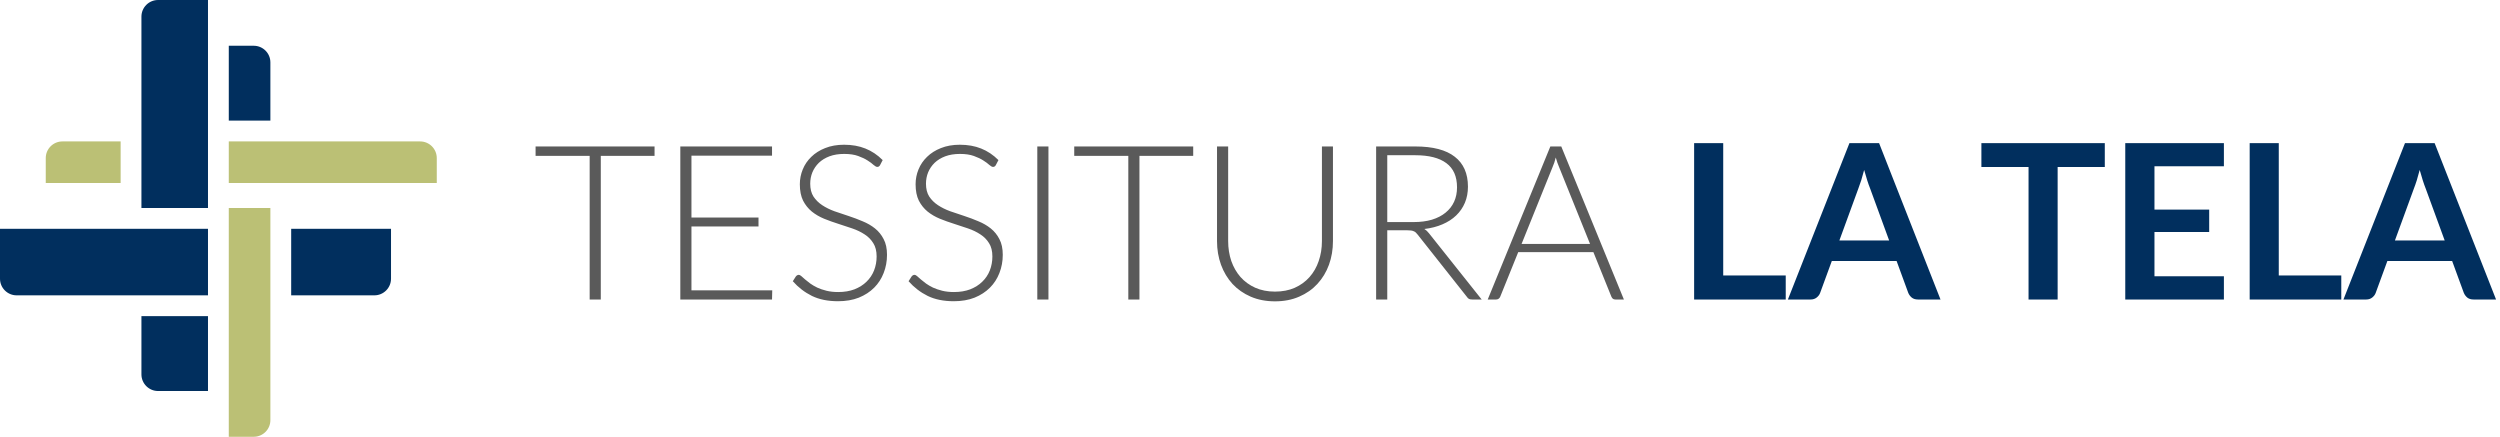
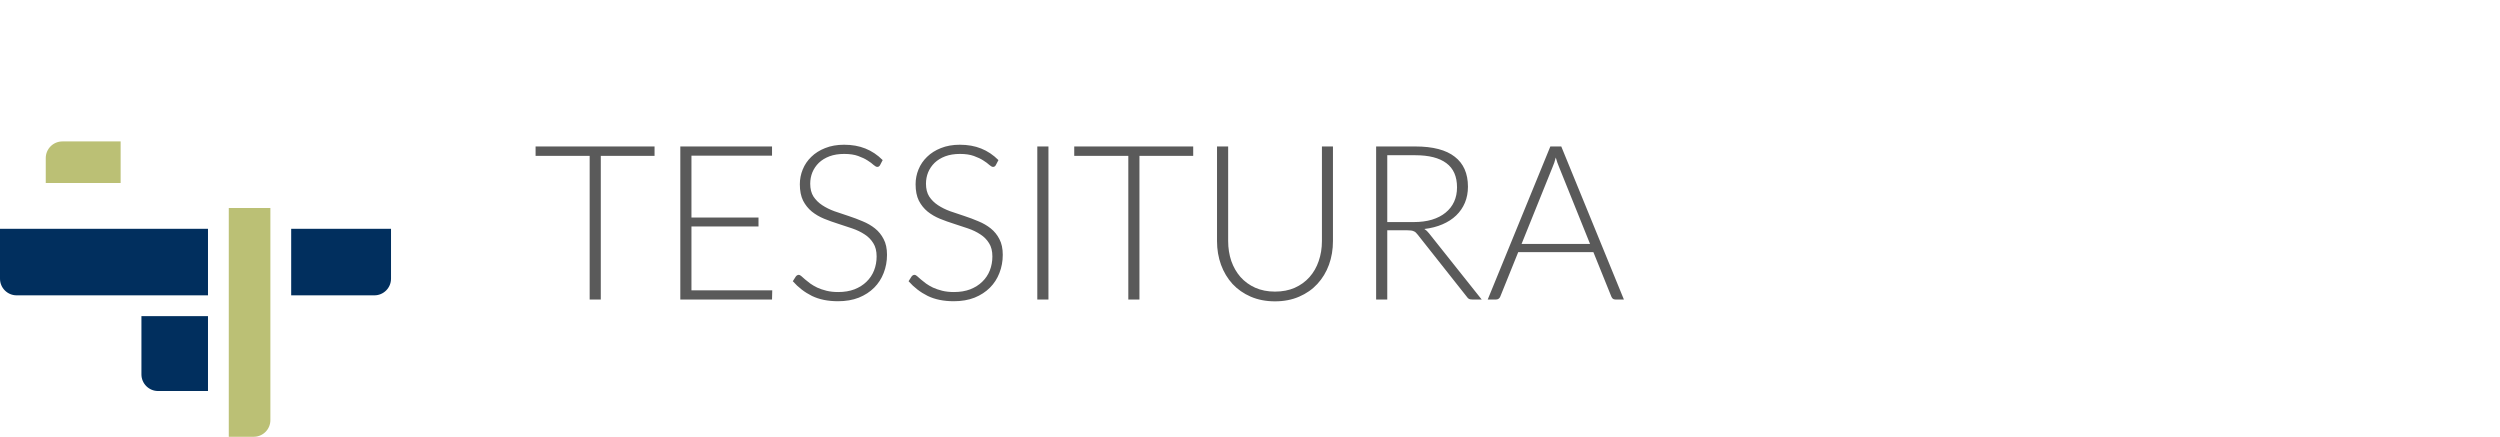
<svg xmlns="http://www.w3.org/2000/svg" width="601" height="105" viewBox="0 0 601 105" fill="none">
  <path d="M157.354 37.472H144.432V72H141.754V37.472H128.754V35.21H157.354V37.472ZM185.647 69.79L185.595 72H163.547V35.21H185.595V37.42H166.225V52.292H182.345V54.45H166.225V69.79H185.647ZM211.573 39.682C211.417 39.977 211.192 40.124 210.897 40.124C210.672 40.124 210.377 39.968 210.013 39.656C209.667 39.327 209.19 38.971 208.583 38.59C207.977 38.191 207.214 37.827 206.295 37.498C205.394 37.169 204.276 37.004 202.941 37.004C201.607 37.004 200.428 37.195 199.405 37.576C198.4 37.957 197.551 38.477 196.857 39.136C196.181 39.795 195.661 40.557 195.297 41.424C194.951 42.291 194.777 43.201 194.777 44.154C194.777 45.402 195.037 46.433 195.557 47.248C196.095 48.063 196.797 48.756 197.663 49.328C198.53 49.9 199.509 50.385 200.601 50.784C201.711 51.165 202.846 51.547 204.007 51.928C205.169 52.309 206.295 52.734 207.387 53.202C208.497 53.653 209.485 54.225 210.351 54.918C211.218 55.611 211.911 56.469 212.431 57.492C212.969 58.497 213.237 59.754 213.237 61.262C213.237 62.805 212.969 64.261 212.431 65.63C211.911 66.982 211.149 68.161 210.143 69.166C209.138 70.171 207.907 70.969 206.451 71.558C204.995 72.13 203.331 72.416 201.459 72.416C199.033 72.416 196.944 71.991 195.193 71.142C193.443 70.275 191.909 69.097 190.591 67.606L191.319 66.462C191.527 66.202 191.77 66.072 192.047 66.072C192.203 66.072 192.403 66.176 192.645 66.384C192.888 66.592 193.183 66.852 193.529 67.164C193.876 67.459 194.292 67.788 194.777 68.152C195.263 68.499 195.826 68.828 196.467 69.14C197.109 69.435 197.845 69.686 198.677 69.894C199.509 70.102 200.454 70.206 201.511 70.206C202.967 70.206 204.267 69.989 205.411 69.556C206.555 69.105 207.517 68.499 208.297 67.736C209.095 66.973 209.701 66.072 210.117 65.032C210.533 63.975 210.741 62.848 210.741 61.652C210.741 60.352 210.473 59.286 209.935 58.454C209.415 57.605 208.722 56.903 207.855 56.348C206.989 55.776 206.001 55.299 204.891 54.918C203.799 54.537 202.673 54.164 201.511 53.8C200.35 53.436 199.215 53.029 198.105 52.578C197.013 52.127 196.034 51.555 195.167 50.862C194.301 50.151 193.599 49.276 193.061 48.236C192.541 47.179 192.281 45.861 192.281 44.284C192.281 43.053 192.515 41.866 192.983 40.722C193.451 39.578 194.136 38.573 195.037 37.706C195.939 36.822 197.048 36.12 198.365 35.6C199.7 35.063 201.217 34.794 202.915 34.794C204.822 34.794 206.529 35.097 208.037 35.704C209.563 36.311 210.949 37.238 212.197 38.486L211.573 39.682ZM239.401 39.682C239.245 39.977 239.02 40.124 238.725 40.124C238.5 40.124 238.205 39.968 237.841 39.656C237.495 39.327 237.018 38.971 236.411 38.59C235.805 38.191 235.042 37.827 234.123 37.498C233.222 37.169 232.104 37.004 230.769 37.004C229.435 37.004 228.256 37.195 227.233 37.576C226.228 37.957 225.379 38.477 224.685 39.136C224.009 39.795 223.489 40.557 223.125 41.424C222.779 42.291 222.605 43.201 222.605 44.154C222.605 45.402 222.865 46.433 223.385 47.248C223.923 48.063 224.625 48.756 225.491 49.328C226.358 49.9 227.337 50.385 228.429 50.784C229.539 51.165 230.674 51.547 231.835 51.928C232.997 52.309 234.123 52.734 235.215 53.202C236.325 53.653 237.313 54.225 238.179 54.918C239.046 55.611 239.739 56.469 240.259 57.492C240.797 58.497 241.065 59.754 241.065 61.262C241.065 62.805 240.797 64.261 240.259 65.63C239.739 66.982 238.977 68.161 237.971 69.166C236.966 70.171 235.735 70.969 234.279 71.558C232.823 72.13 231.159 72.416 229.287 72.416C226.861 72.416 224.772 71.991 223.021 71.142C221.271 70.275 219.737 69.097 218.419 67.606L219.147 66.462C219.355 66.202 219.598 66.072 219.875 66.072C220.031 66.072 220.231 66.176 220.473 66.384C220.716 66.592 221.011 66.852 221.357 67.164C221.704 67.459 222.12 67.788 222.605 68.152C223.091 68.499 223.654 68.828 224.295 69.14C224.937 69.435 225.673 69.686 226.505 69.894C227.337 70.102 228.282 70.206 229.339 70.206C230.795 70.206 232.095 69.989 233.239 69.556C234.383 69.105 235.345 68.499 236.125 67.736C236.923 66.973 237.529 66.072 237.945 65.032C238.361 63.975 238.569 62.848 238.569 61.652C238.569 60.352 238.301 59.286 237.763 58.454C237.243 57.605 236.55 56.903 235.683 56.348C234.817 55.776 233.829 55.299 232.719 54.918C231.627 54.537 230.501 54.164 229.339 53.8C228.178 53.436 227.043 53.029 225.933 52.578C224.841 52.127 223.862 51.555 222.995 50.862C222.129 50.151 221.427 49.276 220.889 48.236C220.369 47.179 220.109 45.861 220.109 44.284C220.109 43.053 220.343 41.866 220.811 40.722C221.279 39.578 221.964 38.573 222.865 37.706C223.767 36.822 224.876 36.12 226.193 35.6C227.528 35.063 229.045 34.794 230.743 34.794C232.65 34.794 234.357 35.097 235.865 35.704C237.391 36.311 238.777 37.238 240.025 38.486L239.401 39.682ZM252.046 72H249.368V35.21H252.046V72ZM286.846 37.472H273.924V72H271.246V37.472H258.246V35.21H286.846V37.472ZM306.507 70.102C308.275 70.102 309.853 69.799 311.239 69.192C312.643 68.568 313.831 67.71 314.801 66.618C315.772 65.526 316.509 64.243 317.011 62.77C317.531 61.279 317.791 59.676 317.791 57.96V35.21H320.443V57.96C320.443 59.988 320.123 61.886 319.481 63.654C318.84 65.405 317.913 66.939 316.699 68.256C315.503 69.556 314.039 70.579 312.305 71.324C310.589 72.069 308.657 72.442 306.507 72.442C304.358 72.442 302.417 72.069 300.683 71.324C298.967 70.579 297.503 69.556 296.289 68.256C295.093 66.939 294.175 65.405 293.533 63.654C292.892 61.886 292.571 59.988 292.571 57.96V35.21H295.249V57.934C295.249 59.65 295.501 61.253 296.003 62.744C296.523 64.217 297.26 65.5 298.213 66.592C299.184 67.684 300.363 68.542 301.749 69.166C303.153 69.79 304.739 70.102 306.507 70.102ZM339.869 53.384C341.498 53.384 342.954 53.193 344.237 52.812C345.537 52.413 346.629 51.85 347.513 51.122C348.414 50.394 349.099 49.519 349.567 48.496C350.035 47.473 350.269 46.321 350.269 45.038C350.269 42.421 349.411 40.479 347.695 39.214C345.996 37.949 343.509 37.316 340.233 37.316H333.499V53.384H339.869ZM356.197 72H353.909C353.614 72 353.363 71.957 353.155 71.87C352.964 71.766 352.782 71.584 352.609 71.324L340.805 56.4C340.666 56.209 340.519 56.045 340.363 55.906C340.224 55.767 340.059 55.663 339.869 55.594C339.695 55.507 339.479 55.447 339.219 55.412C338.976 55.377 338.673 55.36 338.309 55.36H333.499V72H330.821V35.21H340.233C344.462 35.21 347.625 36.033 349.723 37.68C351.837 39.309 352.895 41.71 352.895 44.882C352.895 46.286 352.652 47.569 352.167 48.73C351.681 49.891 350.979 50.914 350.061 51.798C349.159 52.665 348.059 53.375 346.759 53.93C345.476 54.485 344.029 54.857 342.417 55.048C342.833 55.308 343.205 55.655 343.535 56.088L356.197 72ZM382.245 58.636L374.757 40.046C374.497 39.439 374.245 38.711 374.003 37.862C373.899 38.278 373.786 38.677 373.665 39.058C373.543 39.422 373.413 39.76 373.275 40.072L365.787 58.636H382.245ZM390.383 72H388.329C388.086 72 387.887 71.939 387.731 71.818C387.575 71.679 387.453 71.506 387.367 71.298L383.051 60.612H364.981L360.665 71.298C360.595 71.489 360.474 71.653 360.301 71.792C360.127 71.931 359.919 72 359.677 72H357.649L372.703 35.21H375.329L390.383 72Z" fill="#5A5A5A" />
-   <path d="M429.29 66.228V72H407.268V34.404H414.262V66.228H429.29ZM454.148 57.804L449.572 45.298C449.346 44.743 449.112 44.085 448.87 43.322C448.627 42.559 448.384 41.736 448.142 40.852C447.916 41.736 447.682 42.568 447.44 43.348C447.197 44.111 446.963 44.778 446.738 45.35L442.188 57.804H454.148ZM466.498 72H461.09C460.483 72 459.989 71.853 459.608 71.558C459.226 71.246 458.94 70.865 458.75 70.414L455.942 62.744H440.368L437.56 70.414C437.421 70.813 437.152 71.177 436.754 71.506C436.355 71.835 435.861 72 435.272 72H429.812L444.606 34.404H451.73L466.498 72ZM505.993 40.15H494.657V72H487.663V40.15H476.327V34.404H505.993V40.15ZM517.933 39.968V50.394H531.089V55.776H517.933V66.41H534.625V72H510.913V34.404H534.625V39.968H517.933ZM562.845 66.228V72H540.823V34.404H547.817V66.228H562.845ZM587.702 57.804L583.126 45.298C582.901 44.743 582.667 44.085 582.424 43.322C582.182 42.559 581.939 41.736 581.696 40.852C581.471 41.736 581.237 42.568 580.994 43.348C580.752 44.111 580.518 44.778 580.292 45.35L575.742 57.804H587.702ZM600.052 72H594.644C594.038 72 593.544 71.853 593.162 71.558C592.781 71.246 592.495 70.865 592.304 70.414L589.496 62.744H573.922L571.114 70.414C570.976 70.813 570.707 71.177 570.308 71.506C569.91 71.835 569.416 72 568.826 72H563.366L578.16 34.404H585.284L600.052 72Z" fill="#012F5E" />
-   <path d="M55 34H101C103.209 34 105 35.791 105 38V44H55V34Z" fill="#BBC075" />
-   <path d="M65 29L65 15C65 12.791 63.209 11 61 11L55 11L55 29L65 29Z" fill="#012F5E" />
  <path d="M34 76L34 90C34 92.209 35.791 94 38 94L50 94L50 76L34 76Z" fill="#012F5E" />
  <path d="M29 34L15 34C12.791 34 11 35.791 11 38L11 44L29 44L29 34Z" fill="#BBC075" />
  <path d="M70 71L90 71C92.209 71 94 69.209 94 67L94 55L70 55L70 71Z" fill="#012F5E" />
-   <path d="M34 50L34 4C34 1.791 35.791 2.79347e-07 38 1.82782e-07L50 -3.41754e-07L50 50L34 50Z" fill="#012F5E" />
  <path d="M50 71L4 71C1.791 71 2.01066e-07 69.209 7.93677e-09 67L-1.04114e-06 55L50 55L50 71Z" fill="#012F5E" />
  <path d="M65 50L65 101C65 103.209 63.209 105 61 105L55 105L55 50L65 50Z" fill="#BBC075" />
</svg>